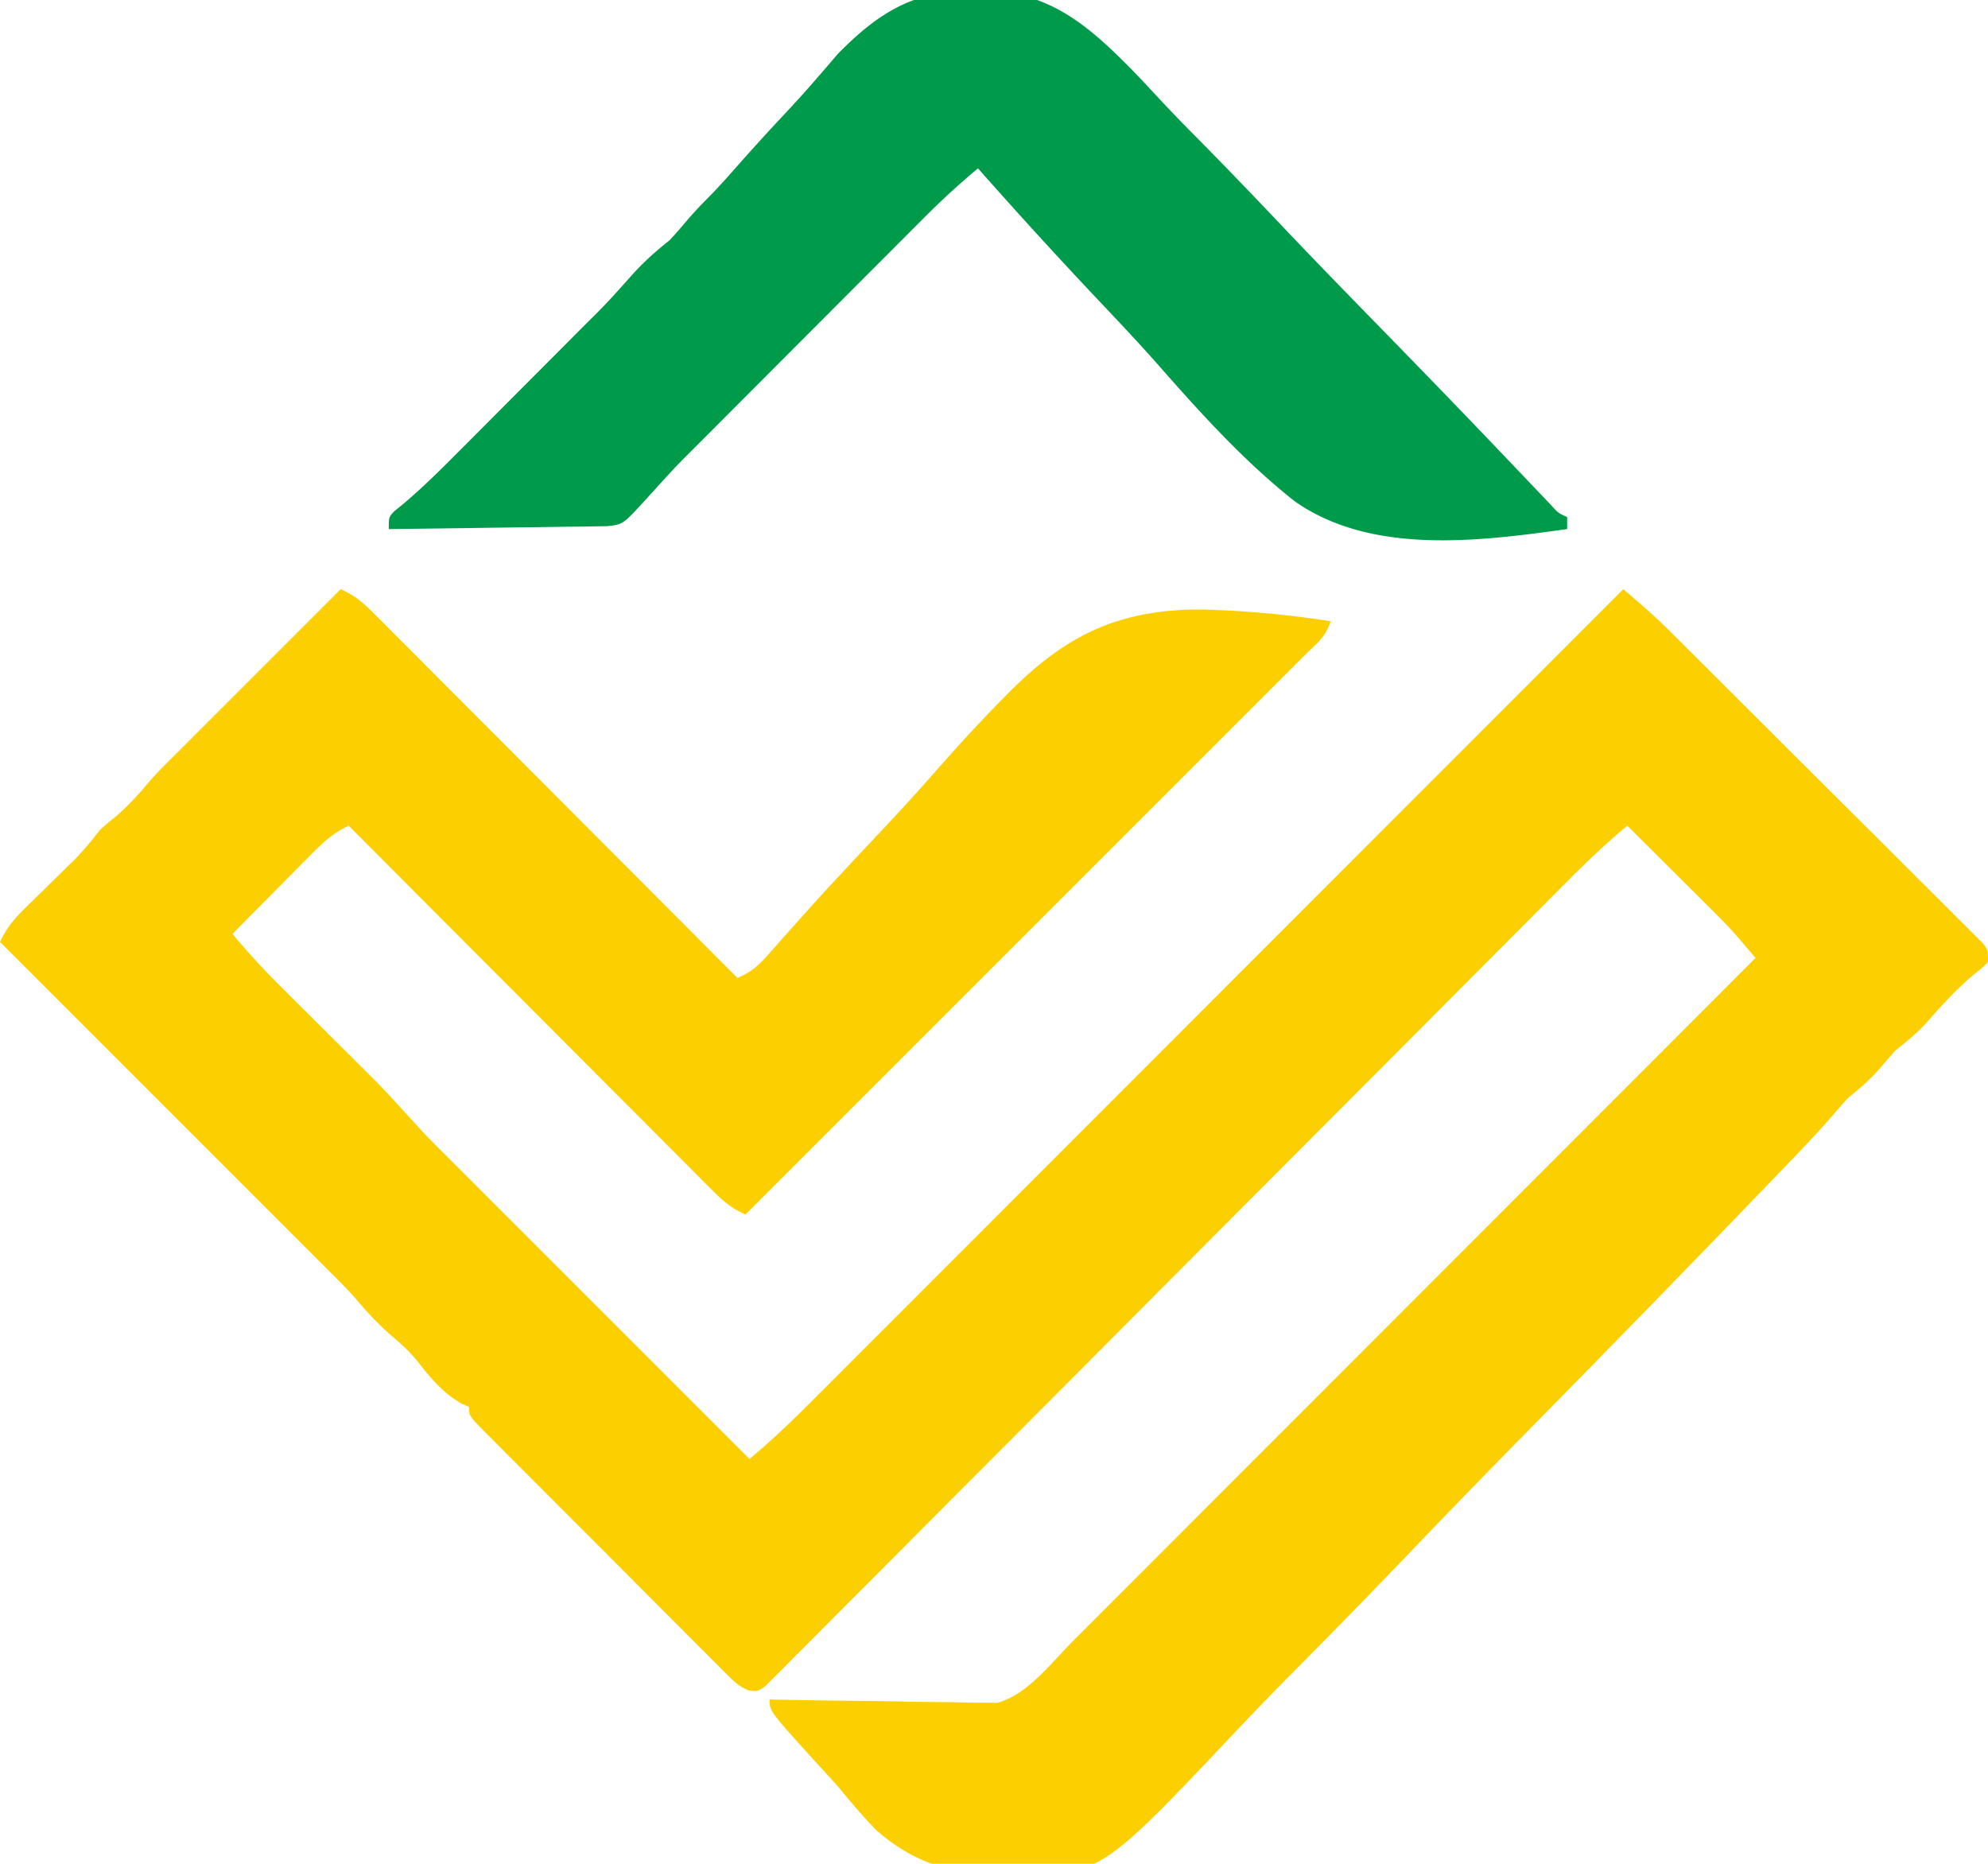
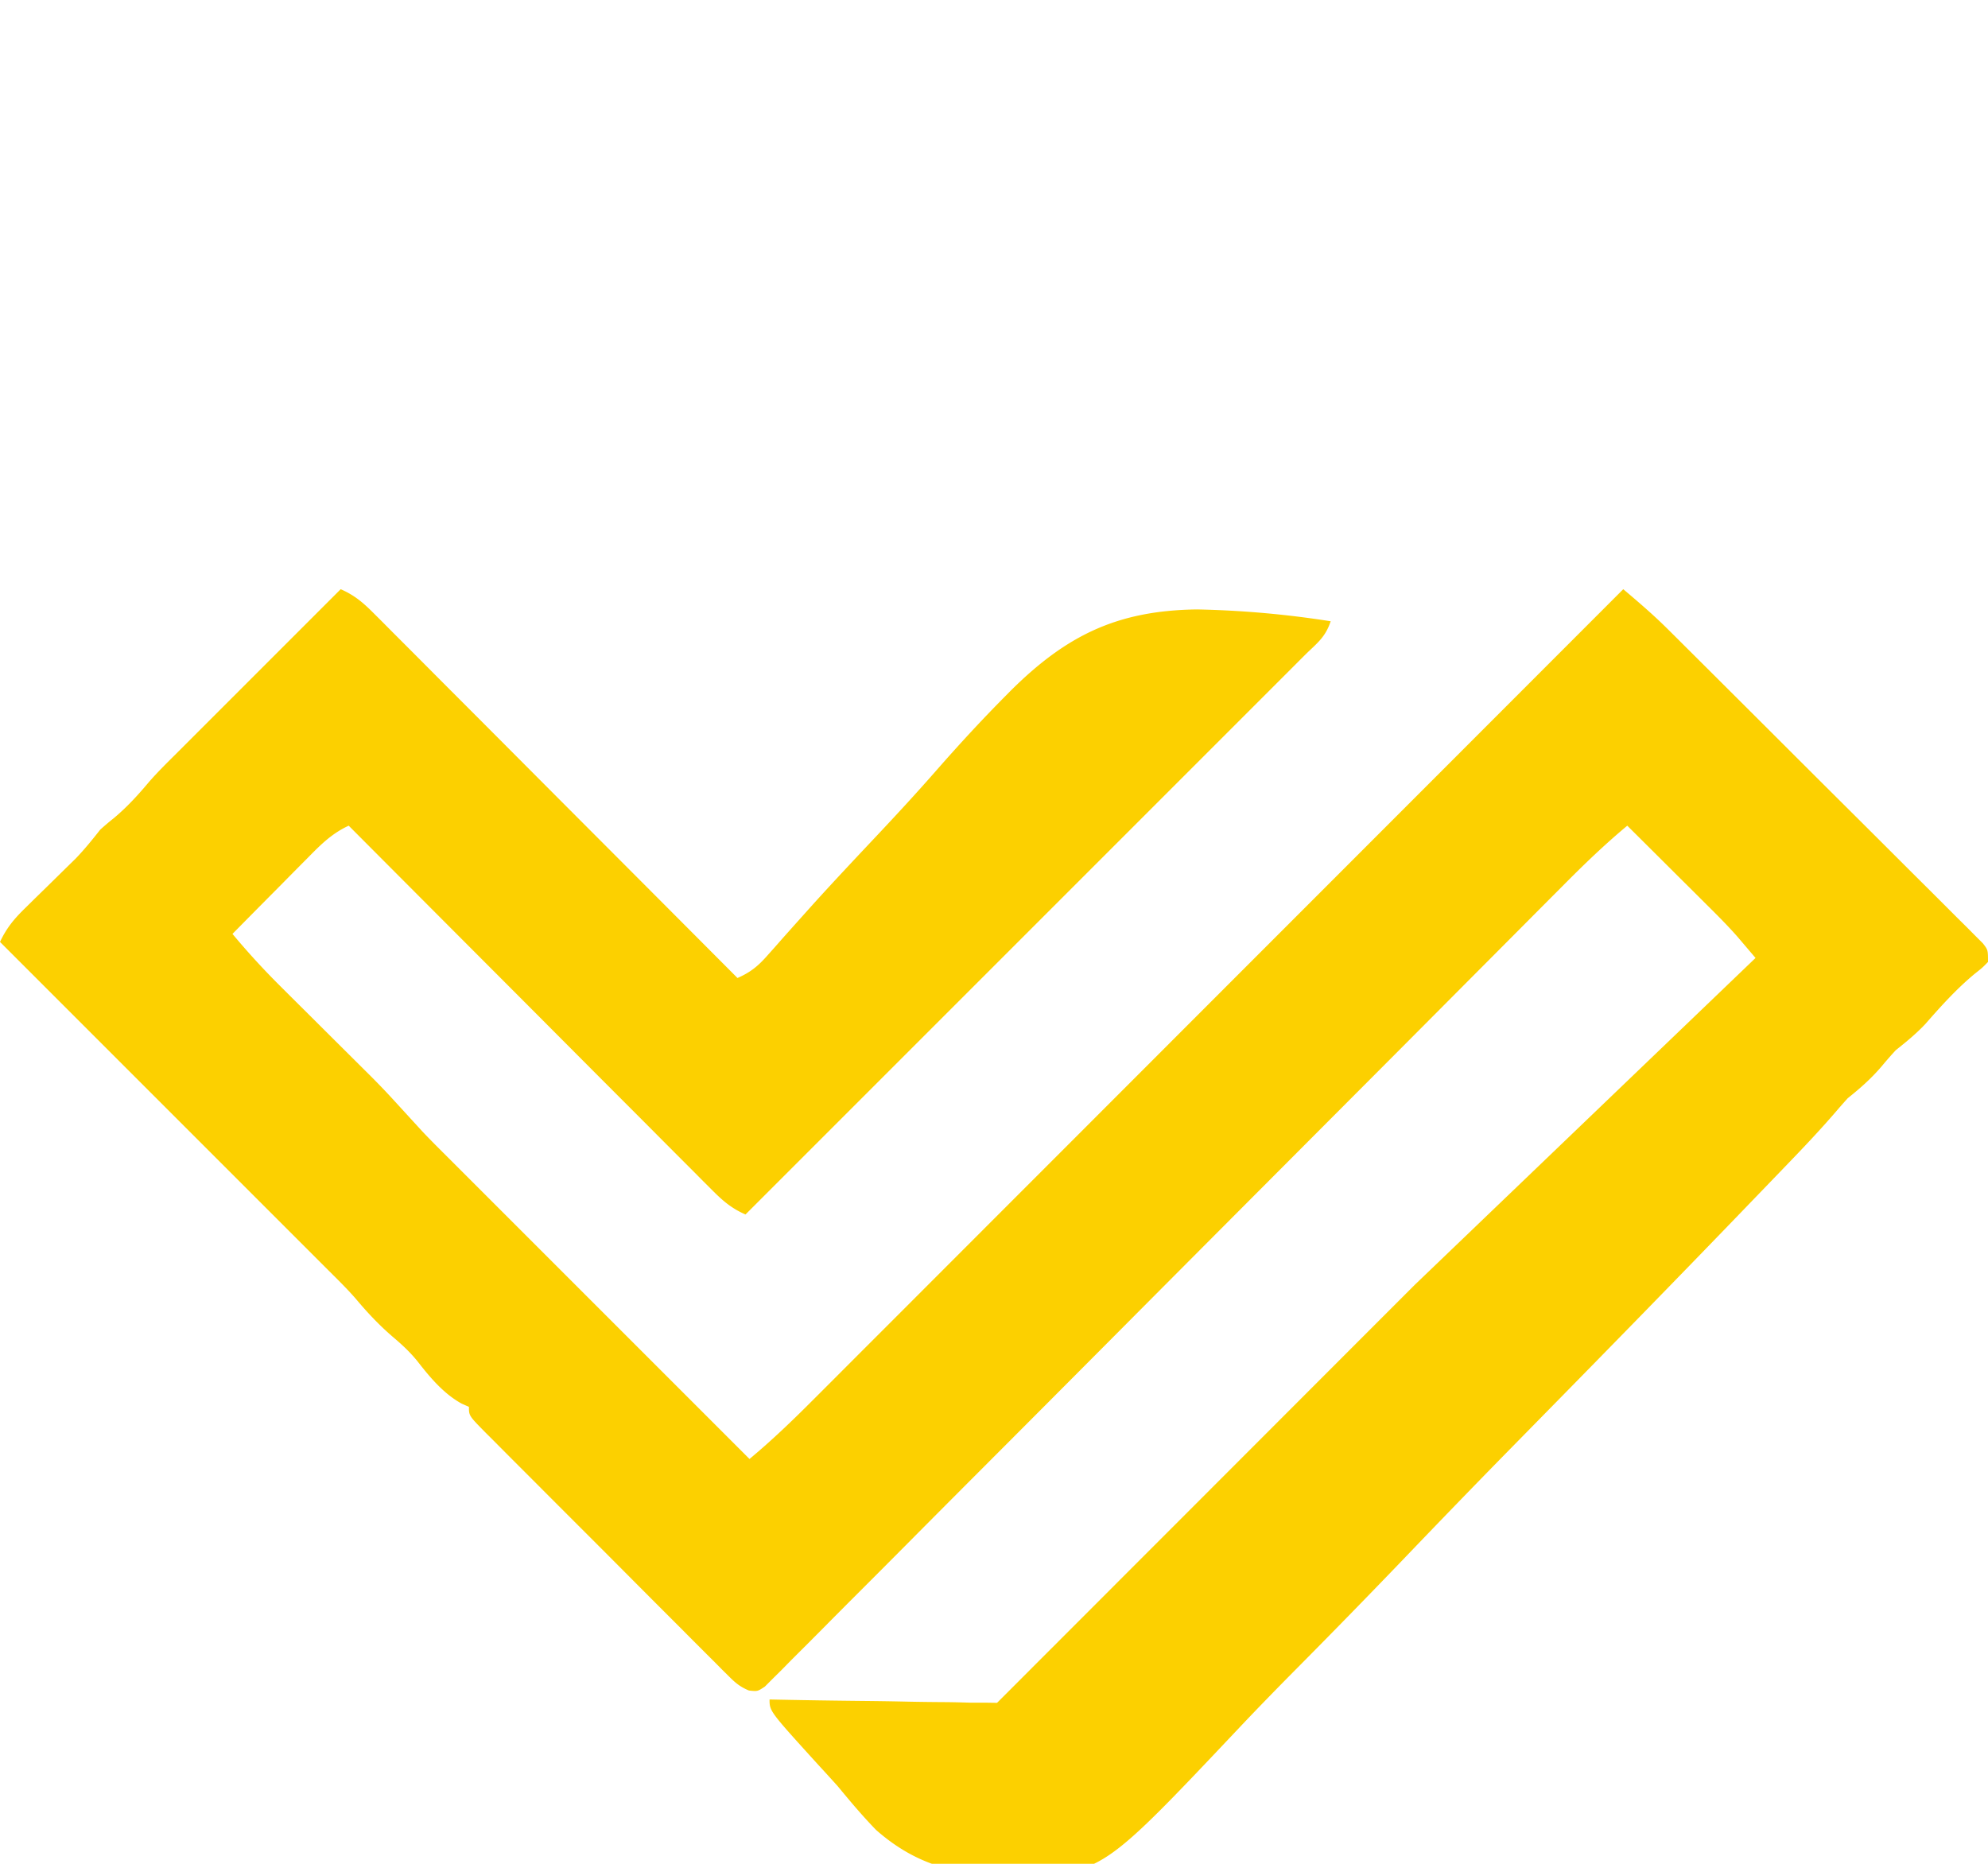
<svg xmlns="http://www.w3.org/2000/svg" width="496" height="465">
-   <path fill="#fcd000" d="M85 147c3.337 1.453 5.525 3.278 8.088 5.847l2.439 2.43c.873.882 1.747 1.763 2.648 2.67l2.81 2.81a3762 3762 0 0 1 7.604 7.63q3.974 3.989 7.955 7.97 7.533 7.545 15.055 15.098 8.567 8.598 17.144 17.188Q166.38 226.313 184 244c3.184-1.387 5.112-2.947 7.4-5.543l1.986-2.227 2.15-2.443q2.357-2.641 4.72-5.278l2.537-2.833c5.455-6.032 11.038-11.948 16.612-17.87 4.866-5.179 9.667-10.396 14.344-15.745 5.432-6.197 10.997-12.242 16.794-18.1l1.424-1.44c14.087-14.068 26.845-20.206 46.623-20.475A244 244 0 0 1 332 155c-1.265 3.795-3.105 5.231-6 8a1108 1108 0 0 0-3.5 3.5L186 303c-3.337-1.453-5.525-3.278-8.088-5.847l-2.439-2.43-2.648-2.67-2.81-2.81a3762 3762 0 0 1-7.604-7.63q-3.974-3.989-7.955-7.97-7.534-7.545-15.055-15.098-8.567-8.598-17.144-17.188A49665 49665 0 0 1 87 206c-4.03 1.857-6.783 4.527-9.86 7.664l-1.664 1.673a1820 1820 0 0 0-5.226 5.288l-3.559 3.586A3764 3764 0 0 0 58 233a190 190 0 0 0 12.098 13.195l1.687 1.683q2.636 2.626 5.278 5.247l3.548 3.535q3.263 3.25 6.53 6.497L90 266l2.69 2.673c1.787 1.8 3.537 3.611 5.248 5.483l1.523 1.66 3.078 3.368c.503.547 1.006 1.095 1.523 1.66l1.348 1.474c2.15 2.274 4.375 4.472 6.59 6.682l3.449 3.449 1.933 1.933L187 364c5.576-4.644 10.732-9.593 15.852-14.732l2.63-2.626q3.586-3.586 7.169-7.177 3.874-3.88 7.752-7.754 6.71-6.708 13.413-13.422 9.695-9.705 19.393-19.405 15.737-15.74 31.468-31.486a178418 178418 0 0 1 41.921-41.946A483325 483325 0 0 0 405 147c3.78 3.198 7.519 6.395 11.03 9.89l2.172 2.154 2.304 2.3 2.485 2.471q4.037 4.018 8.068 8.04l5.62 5.603q5.123 5.11 10.242 10.224a8777 8777 0 0 0 15.083 15.032q6.55 6.517 13.085 13.052 2.781 2.775 5.568 5.544a2406 2406 0 0 1 7.743 7.734c.775.765 1.55 1.53 2.347 2.319l2.111 2.128 1.85 1.845C496 237 496 237 496 240c-1.398 1.438-1.398 1.438-3.375 3-4.533 3.776-8.35 8.016-12.23 12.45-2.317 2.467-4.749 4.45-7.395 6.55a100 100 0 0 0-3.5 4c-2.626 3.078-5.339 5.47-8.5 8a162 162 0 0 0-3.186 3.63c-3.654 4.22-7.46 8.263-11.334 12.28-1.088 1.13-1.088 1.13-2.197 2.285q-3.618 3.759-7.242 7.512l-2.572 2.67c-16.228 16.832-32.565 33.556-48.952 50.232l-8.034 8.18-1.614 1.645c-8.603 8.767-17.13 17.604-25.632 26.47a2296 2296 0 0 1-26.525 27.188c-4.99 5.037-9.941 10.103-14.806 15.262-33.883 35.867-33.883 35.867-54.568 36.741-14.078-.02-24.925-1.997-35.775-11.556-3.385-3.495-6.475-7.157-9.563-10.914a711 711 0 0 0-5.09-5.586C192 426.921 192 426.921 192 424l2.224.047q10.414.211 20.83.316c3.57.036 7.139.085 10.708.165 3.45.077 6.898.118 10.348.136 1.946.02 3.89.074 5.836.13h3.638l3.176.048c7.542-1.96 13.57-10.028 18.96-15.441l2.223-2.221q3.655-3.654 7.305-7.315l5.265-5.264q5.65-5.65 11.298-11.306 8.164-8.177 16.335-16.347 13.256-13.26 26.507-26.526 12.867-12.88 25.737-25.757l1.604-1.605 7.971-7.975A344555 344555 0 0 0 438 239q-1.402-1.652-2.808-3.301l-1.58-1.857c-2.505-2.863-5.184-5.537-7.885-8.213l-1.723-1.719q-2.687-2.676-5.379-5.347l-3.676-3.663q-4.47-4.454-8.949-8.9c-5.562 4.63-10.693 9.565-15.787 14.7l-2.608 2.617a5946 5946 0 0 0-5.634 5.66q-4.582 4.609-9.17 9.212-5.796 5.817-11.589 11.638a28849 28849 0 0 1-26.346 26.435l-5.436 5.45-22.348 22.41a45462 45462 0 0 0-30.331 30.46 25567 25567 0 0 1-31.162 31.26 9966 9966 0 0 0-19.213 19.292 5023 5023 0 0 1-13.154 13.192 1823 1823 0 0 0-7.59 7.625c-2.729 2.76-5.476 5.5-8.226 8.237l-2.426 2.473-2.228 2.2-1.917 1.924C189 422 189 422 186.863 421.77c-2.119-.876-3.307-1.84-4.926-3.458l-1.75-1.73-1.883-1.906-2.012-2a1792 1792 0 0 1-6.558-6.578l-4.556-4.555q-4.774-4.774-9.532-9.561a4813 4813 0 0 0-12.255-12.271 6325 6325 0 0 1-9.398-9.412 3544 3544 0 0 0-4.522-4.525q-3.152-3.154-6.292-6.32l-1.908-1.9C117 353.228 117 353.228 117 351l-1.781-.793c-4.541-2.47-8.019-6.658-11.156-10.707-1.854-2.246-3.666-3.937-5.876-5.812-3.499-2.986-6.501-6.17-9.449-9.696-2.134-2.446-4.437-4.704-6.738-6.992l-3.714-3.714-2.112-2.112L0 235c1.632-3.46 3.463-5.684 6.21-8.371l2.524-2.49 2.641-2.577q2.578-2.525 5.148-5.058l2.31-2.256c2.223-2.306 4.185-4.735 6.167-7.248a64 64 0 0 1 3.313-2.812c3.342-2.778 6.125-5.835 8.914-9.16C39.375 192.57 41.687 190.3 44 188l4.331-4.331z" />
-   <path fill="#009a4b" d="m242.386-2.38 2.29-.023c16.827.162 26.427 8.324 37.807 19.874 2.65 2.749 5.25 5.544 7.847 8.343 3.422 3.648 6.948 7.194 10.463 10.753 6.614 6.727 13.134 13.538 19.624 20.385 7.397 7.797 14.893 15.496 22.399 23.188 9.149 9.376 18.284 18.764 27.34 28.231l1.928 2.016q4.473 4.676 8.933 9.366l3.119 3.267 2.717 2.858c1.962 2.159 1.962 2.159 4.147 3.122v3c-21.958 3.062-48.849 6.55-68.015-6.964-12.52-9.9-23.288-21.79-33.802-33.747-4.838-5.49-9.853-10.807-14.883-16.12C264.004 64.284 253.93 53.218 244 42a197 197 0 0 0-13.499 12.385l-1.84 1.84a4664 4664 0 0 0-5.95 5.966q-2.084 2.089-4.172 4.176-5.469 5.476-10.933 10.958-5.555 5.569-11.114 11.134a38011 38011 0 0 0-17.95 17.987l-1.596 1.601-1.505 1.51q-2.113 2.115-4.23 4.226a155 155 0 0 0-5.219 5.479l-1.55 1.7q-1.58 1.74-3.157 3.485c-5.839 6.393-5.839 6.393-9.81 6.831l-3.048.04-3.457.061-3.732.035-3.82.059c-3.35.05-6.698.09-10.047.128-3.419.04-6.837.091-10.256.141q-10.058.143-20.115.258c0-3 0-3 1.413-4.491l1.989-1.604c5.003-4.197 9.571-8.752 14.172-13.382l2.688-2.691q3.504-3.51 7.002-7.027 3.555-3.569 7.113-7.133 6.329-6.343 12.65-12.693 2.433-2.44 4.877-4.869a131 131 0 0 0 4.815-5.083l1.386-1.537q1.398-1.555 2.79-3.117c2.833-3.133 5.796-5.76 9.105-8.373a96 96 0 0 0 3.5-3.938c1.88-2.229 3.773-4.333 5.845-6.388 2.43-2.448 4.715-4.957 6.982-7.556a605 605 0 0 1 12.654-13.913c2.577-2.758 5.112-5.537 7.573-8.4l1.478-1.696a646 646 0 0 0 3.956-4.614c10.04-10.231 18.905-15.811 33.398-15.874" />
+   <path fill="#fcd000" d="M85 147c3.337 1.453 5.525 3.278 8.088 5.847l2.439 2.43c.873.882 1.747 1.763 2.648 2.67l2.81 2.81a3762 3762 0 0 1 7.604 7.63q3.974 3.989 7.955 7.97 7.533 7.545 15.055 15.098 8.567 8.598 17.144 17.188Q166.38 226.313 184 244c3.184-1.387 5.112-2.947 7.4-5.543l1.986-2.227 2.15-2.443q2.357-2.641 4.72-5.278l2.537-2.833c5.455-6.032 11.038-11.948 16.612-17.87 4.866-5.179 9.667-10.396 14.344-15.745 5.432-6.197 10.997-12.242 16.794-18.1l1.424-1.44c14.087-14.068 26.845-20.206 46.623-20.475A244 244 0 0 1 332 155c-1.265 3.795-3.105 5.231-6 8a1108 1108 0 0 0-3.5 3.5L186 303c-3.337-1.453-5.525-3.278-8.088-5.847l-2.439-2.43-2.648-2.67-2.81-2.81a3762 3762 0 0 1-7.604-7.63q-3.974-3.989-7.955-7.97-7.534-7.545-15.055-15.098-8.567-8.598-17.144-17.188A49665 49665 0 0 1 87 206c-4.03 1.857-6.783 4.527-9.86 7.664l-1.664 1.673a1820 1820 0 0 0-5.226 5.288l-3.559 3.586A3764 3764 0 0 0 58 233a190 190 0 0 0 12.098 13.195l1.687 1.683q2.636 2.626 5.278 5.247l3.548 3.535q3.263 3.25 6.53 6.497L90 266l2.69 2.673c1.787 1.8 3.537 3.611 5.248 5.483l1.523 1.66 3.078 3.368c.503.547 1.006 1.095 1.523 1.66l1.348 1.474c2.15 2.274 4.375 4.472 6.59 6.682l3.449 3.449 1.933 1.933L187 364c5.576-4.644 10.732-9.593 15.852-14.732l2.63-2.626q3.586-3.586 7.169-7.177 3.874-3.88 7.752-7.754 6.71-6.708 13.413-13.422 9.695-9.705 19.393-19.405 15.737-15.74 31.468-31.486a178418 178418 0 0 1 41.921-41.946A483325 483325 0 0 0 405 147c3.78 3.198 7.519 6.395 11.03 9.89l2.172 2.154 2.304 2.3 2.485 2.471q4.037 4.018 8.068 8.04l5.62 5.603q5.123 5.11 10.242 10.224a8777 8777 0 0 0 15.083 15.032q6.55 6.517 13.085 13.052 2.781 2.775 5.568 5.544a2406 2406 0 0 1 7.743 7.734c.775.765 1.55 1.53 2.347 2.319l2.111 2.128 1.85 1.845C496 237 496 237 496 240c-1.398 1.438-1.398 1.438-3.375 3-4.533 3.776-8.35 8.016-12.23 12.45-2.317 2.467-4.749 4.45-7.395 6.55a100 100 0 0 0-3.5 4c-2.626 3.078-5.339 5.47-8.5 8a162 162 0 0 0-3.186 3.63c-3.654 4.22-7.46 8.263-11.334 12.28-1.088 1.13-1.088 1.13-2.197 2.285q-3.618 3.759-7.242 7.512l-2.572 2.67c-16.228 16.832-32.565 33.556-48.952 50.232l-8.034 8.18-1.614 1.645c-8.603 8.767-17.13 17.604-25.632 26.47a2296 2296 0 0 1-26.525 27.188c-4.99 5.037-9.941 10.103-14.806 15.262-33.883 35.867-33.883 35.867-54.568 36.741-14.078-.02-24.925-1.997-35.775-11.556-3.385-3.495-6.475-7.157-9.563-10.914a711 711 0 0 0-5.09-5.586C192 426.921 192 426.921 192 424l2.224.047q10.414.211 20.83.316c3.57.036 7.139.085 10.708.165 3.45.077 6.898.118 10.348.136 1.946.02 3.89.074 5.836.13h3.638l3.176.048l2.223-2.221q3.655-3.654 7.305-7.315l5.265-5.264q5.65-5.65 11.298-11.306 8.164-8.177 16.335-16.347 13.256-13.26 26.507-26.526 12.867-12.88 25.737-25.757l1.604-1.605 7.971-7.975A344555 344555 0 0 0 438 239q-1.402-1.652-2.808-3.301l-1.58-1.857c-2.505-2.863-5.184-5.537-7.885-8.213l-1.723-1.719q-2.687-2.676-5.379-5.347l-3.676-3.663q-4.47-4.454-8.949-8.9c-5.562 4.63-10.693 9.565-15.787 14.7l-2.608 2.617a5946 5946 0 0 0-5.634 5.66q-4.582 4.609-9.17 9.212-5.796 5.817-11.589 11.638a28849 28849 0 0 1-26.346 26.435l-5.436 5.45-22.348 22.41a45462 45462 0 0 0-30.331 30.46 25567 25567 0 0 1-31.162 31.26 9966 9966 0 0 0-19.213 19.292 5023 5023 0 0 1-13.154 13.192 1823 1823 0 0 0-7.59 7.625c-2.729 2.76-5.476 5.5-8.226 8.237l-2.426 2.473-2.228 2.2-1.917 1.924C189 422 189 422 186.863 421.77c-2.119-.876-3.307-1.84-4.926-3.458l-1.75-1.73-1.883-1.906-2.012-2a1792 1792 0 0 1-6.558-6.578l-4.556-4.555q-4.774-4.774-9.532-9.561a4813 4813 0 0 0-12.255-12.271 6325 6325 0 0 1-9.398-9.412 3544 3544 0 0 0-4.522-4.525q-3.152-3.154-6.292-6.32l-1.908-1.9C117 353.228 117 353.228 117 351l-1.781-.793c-4.541-2.47-8.019-6.658-11.156-10.707-1.854-2.246-3.666-3.937-5.876-5.812-3.499-2.986-6.501-6.17-9.449-9.696-2.134-2.446-4.437-4.704-6.738-6.992l-3.714-3.714-2.112-2.112L0 235c1.632-3.46 3.463-5.684 6.21-8.371l2.524-2.49 2.641-2.577q2.578-2.525 5.148-5.058l2.31-2.256c2.223-2.306 4.185-4.735 6.167-7.248a64 64 0 0 1 3.313-2.812c3.342-2.778 6.125-5.835 8.914-9.16C39.375 192.57 41.687 190.3 44 188l4.331-4.331z" />
</svg>